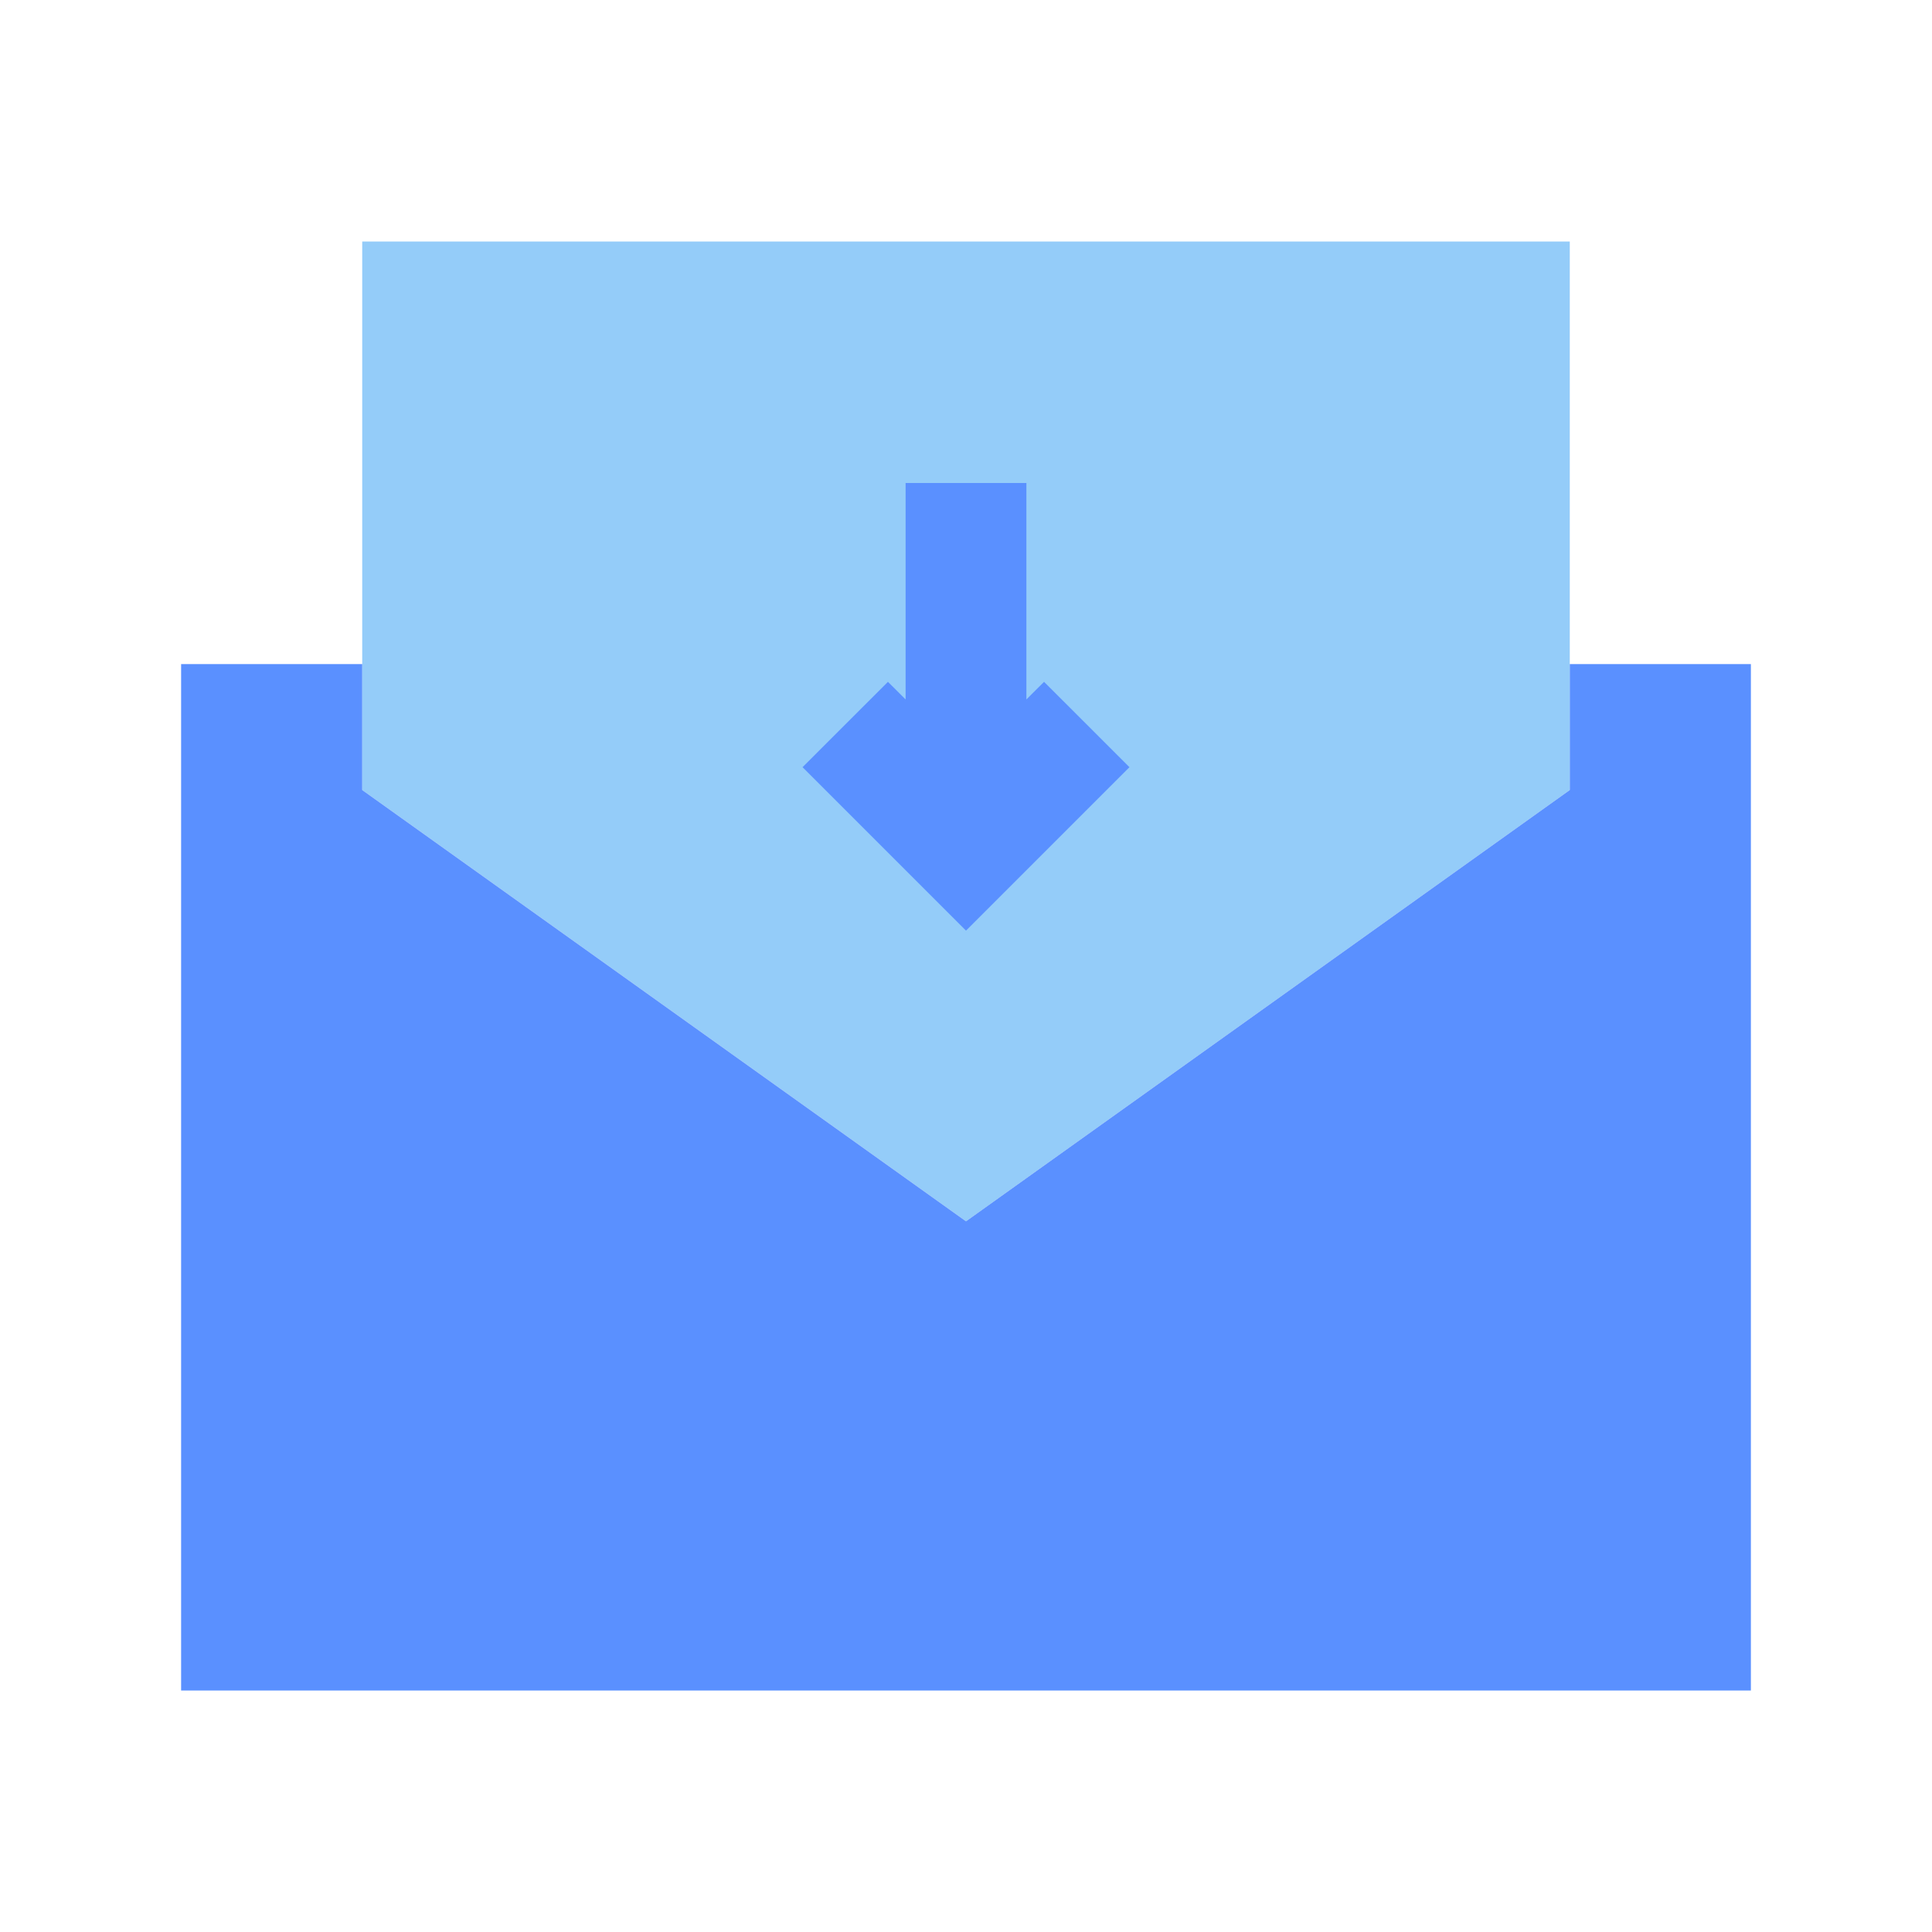
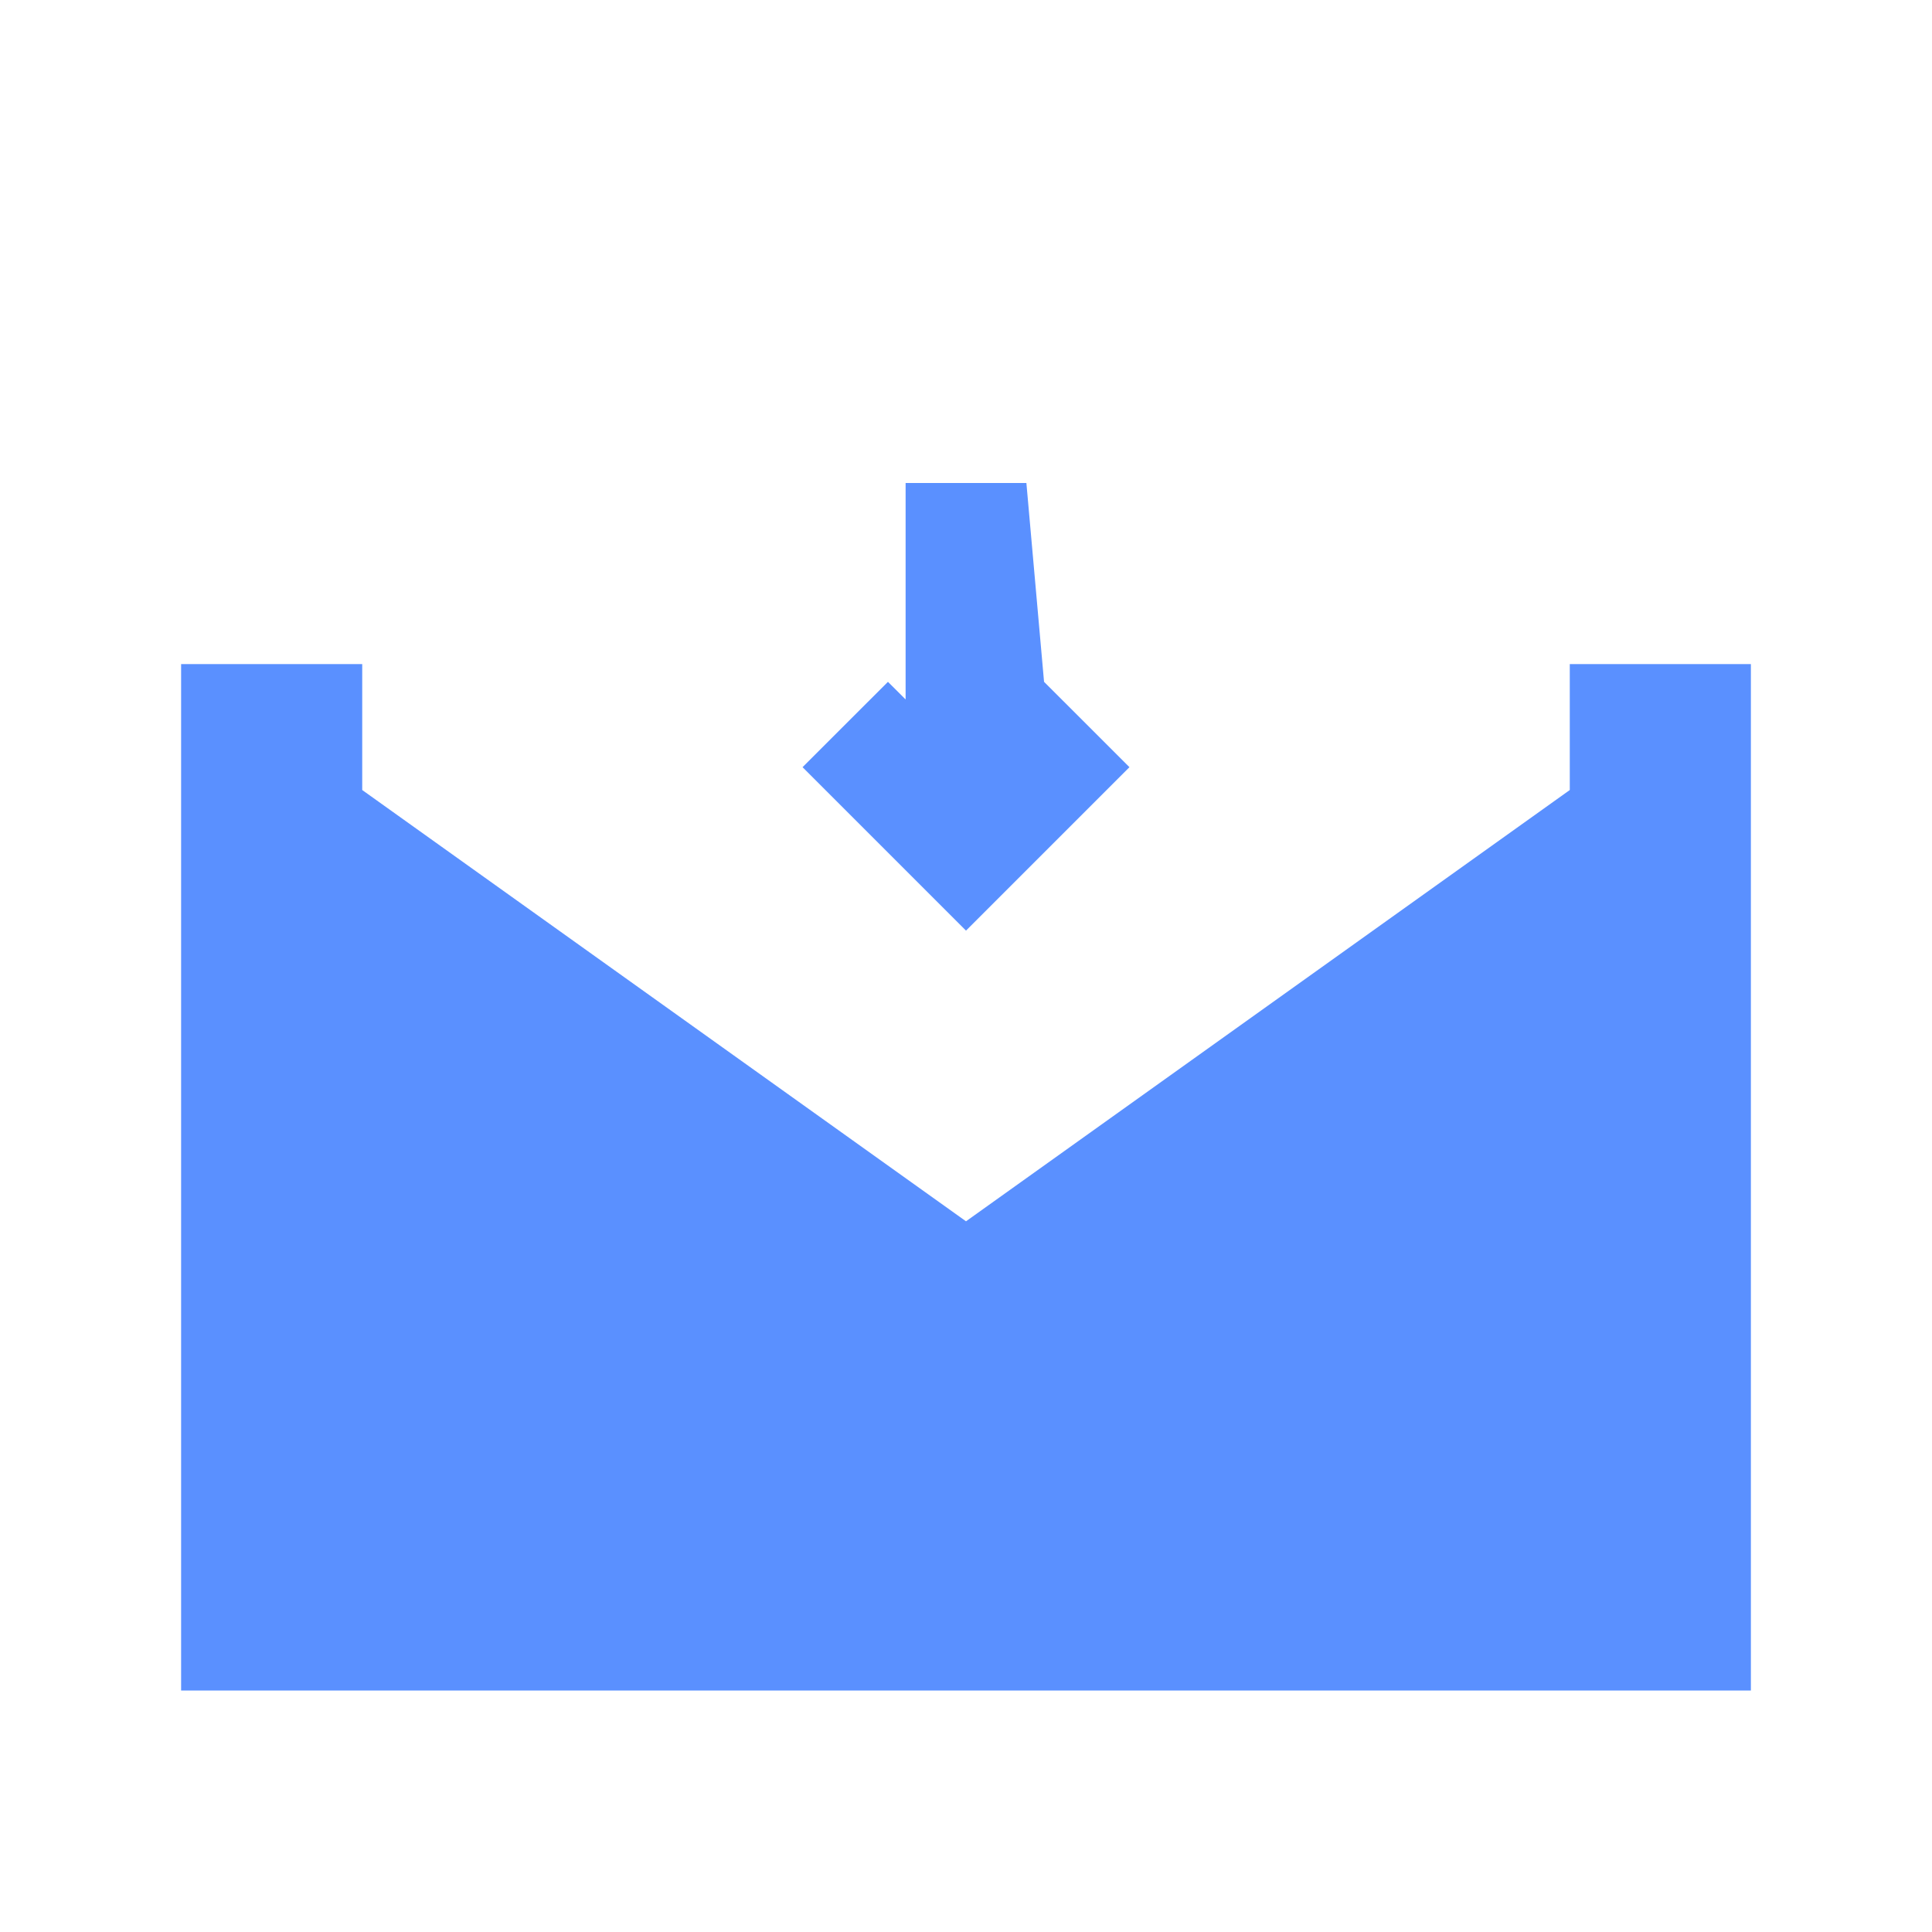
<svg xmlns="http://www.w3.org/2000/svg" width="35" height="35" viewBox="0 0 35 35" fill="none">
-   <path d="M28.438 4.375H6.562V14.312L17.5 22.125L28.438 14.312V4.375Z" fill="#94CCF9" />
-   <path d="M6.562 12.031V14.312L17.5 22.125L28.438 14.312V12.031H31.719V30.625H3.281V12.031H6.562ZM18.594 8.75L18.594 12.671L18.914 12.352L20.461 13.898L17.5 16.859L14.539 13.898L16.086 12.352L16.406 12.671L16.406 8.75H18.594Z" fill="#5A90FF" />
+   <path d="M6.562 12.031V14.312L17.5 22.125L28.438 14.312V12.031H31.719V30.625H3.281V12.031H6.562ZM18.594 8.75L18.914 12.352L20.461 13.898L17.5 16.859L14.539 13.898L16.086 12.352L16.406 12.671L16.406 8.75H18.594Z" fill="#5A90FF" />
</svg>